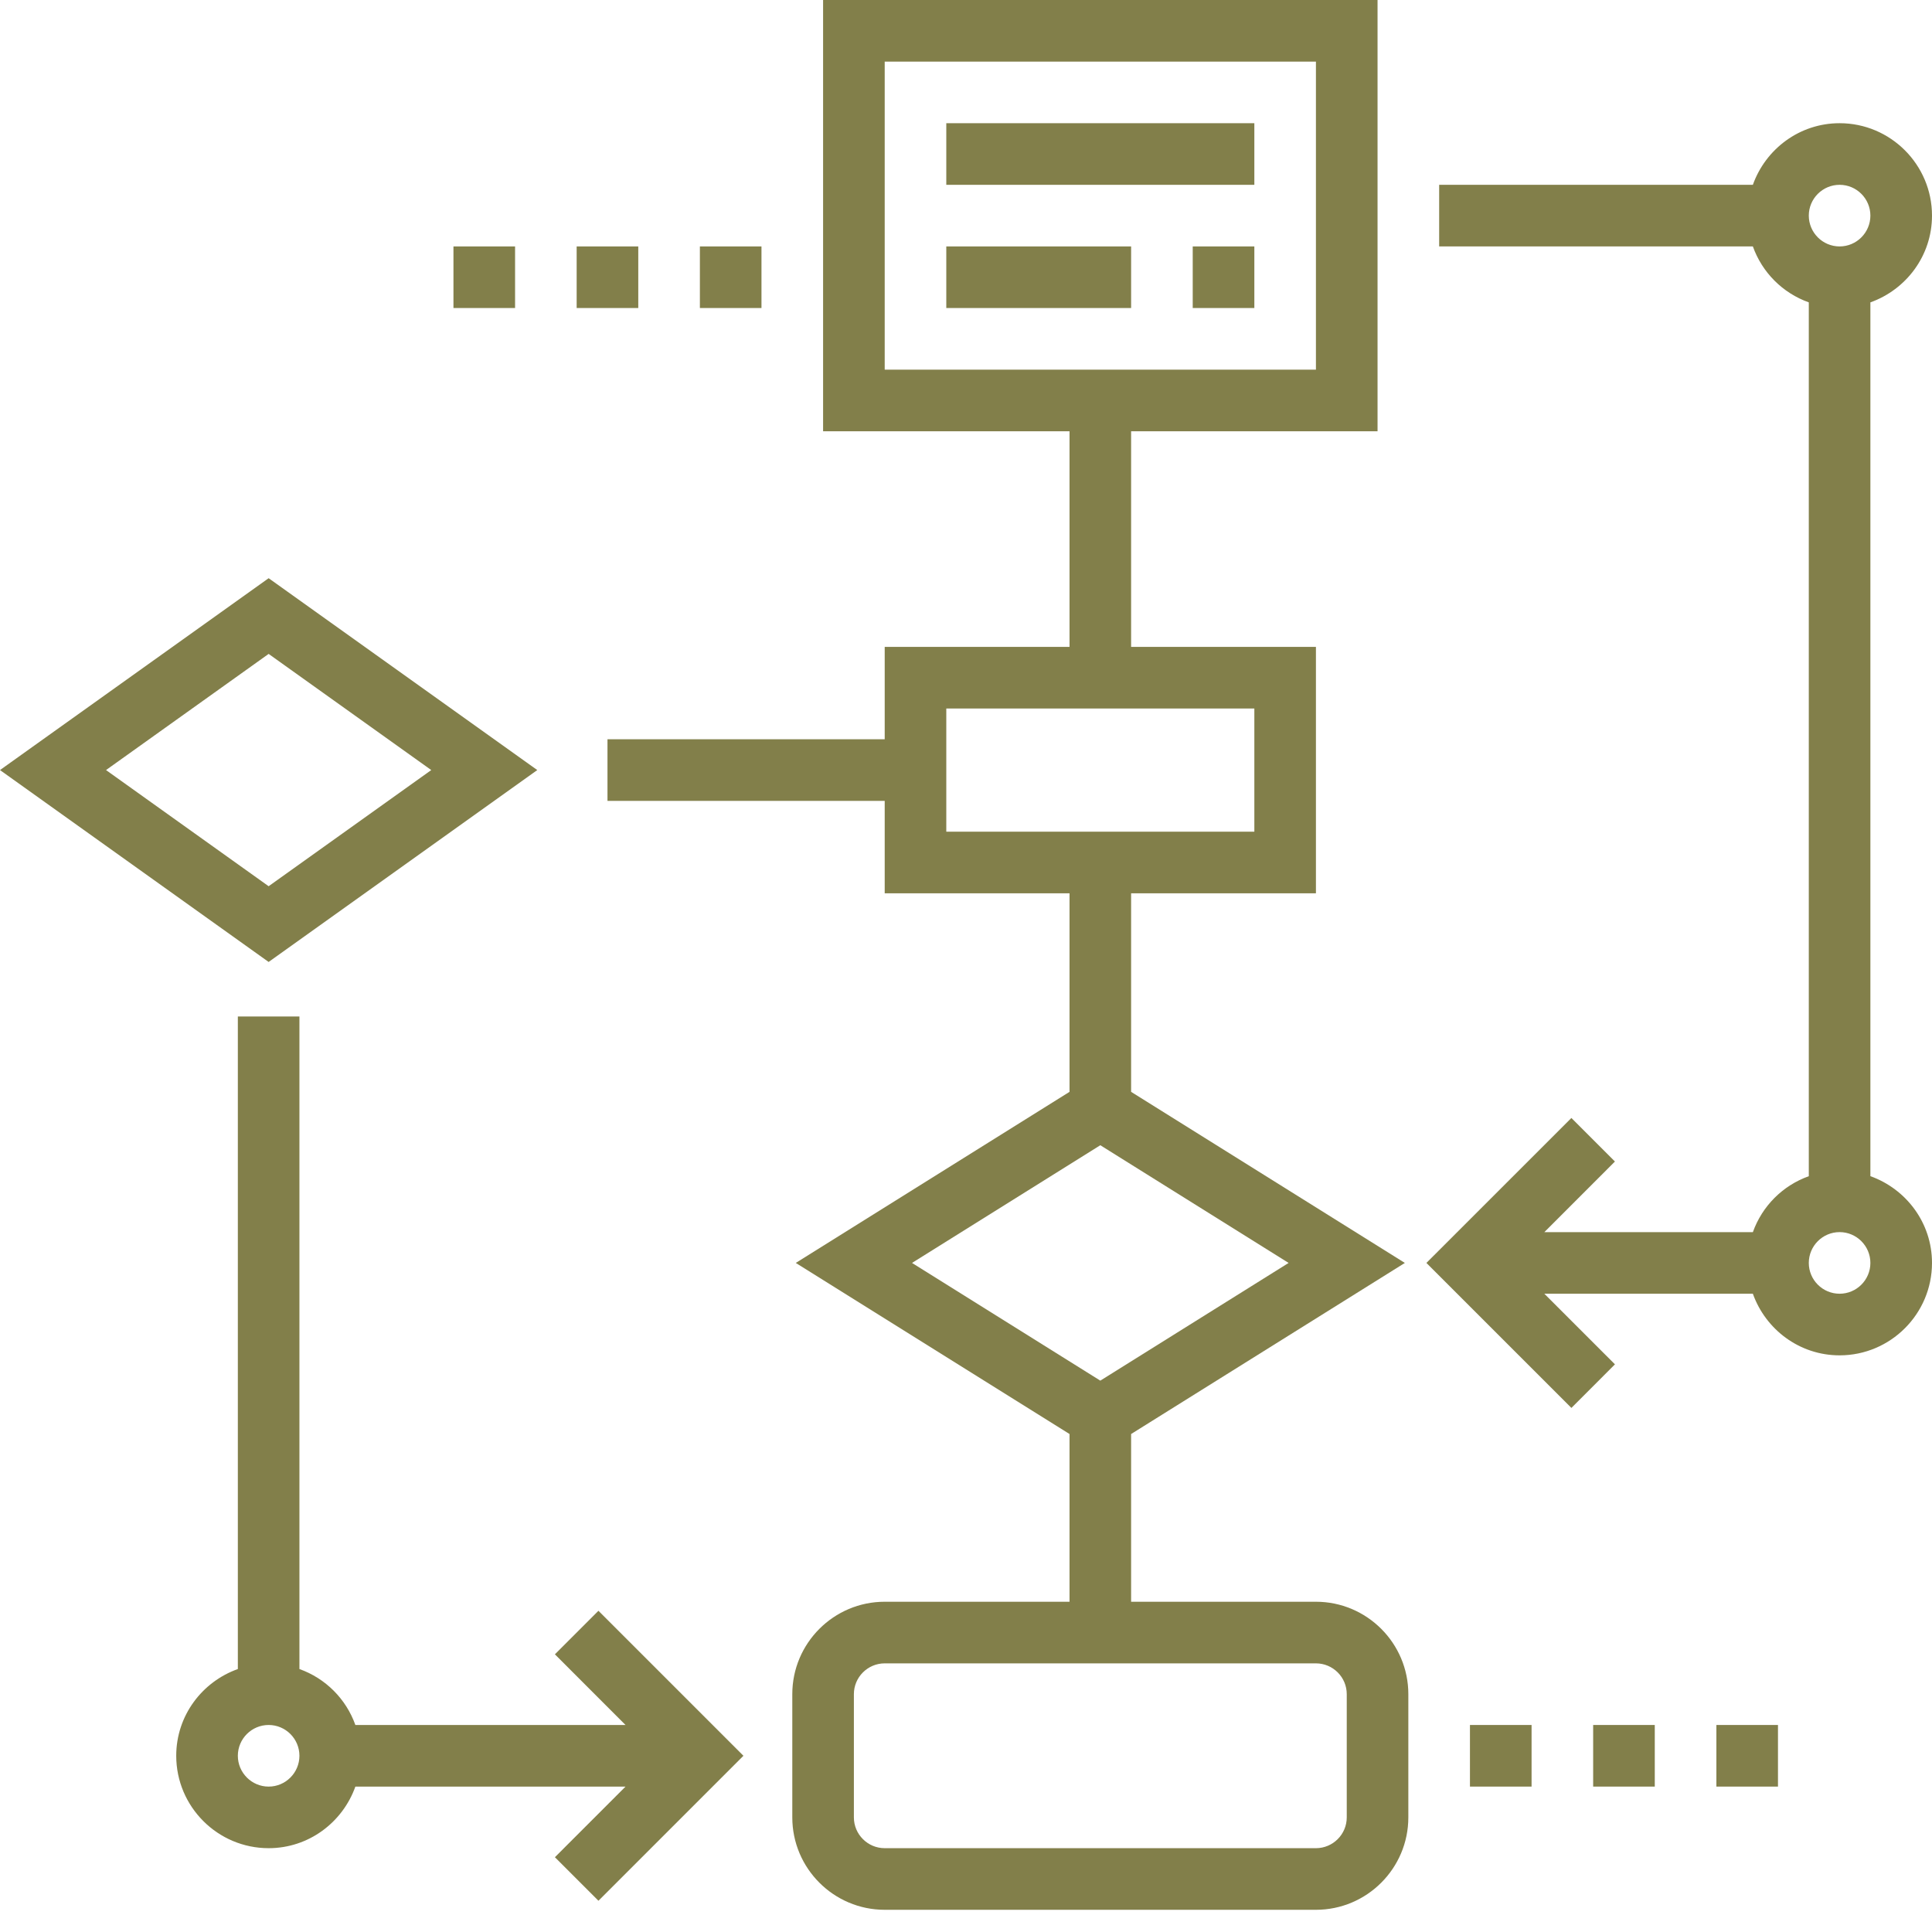
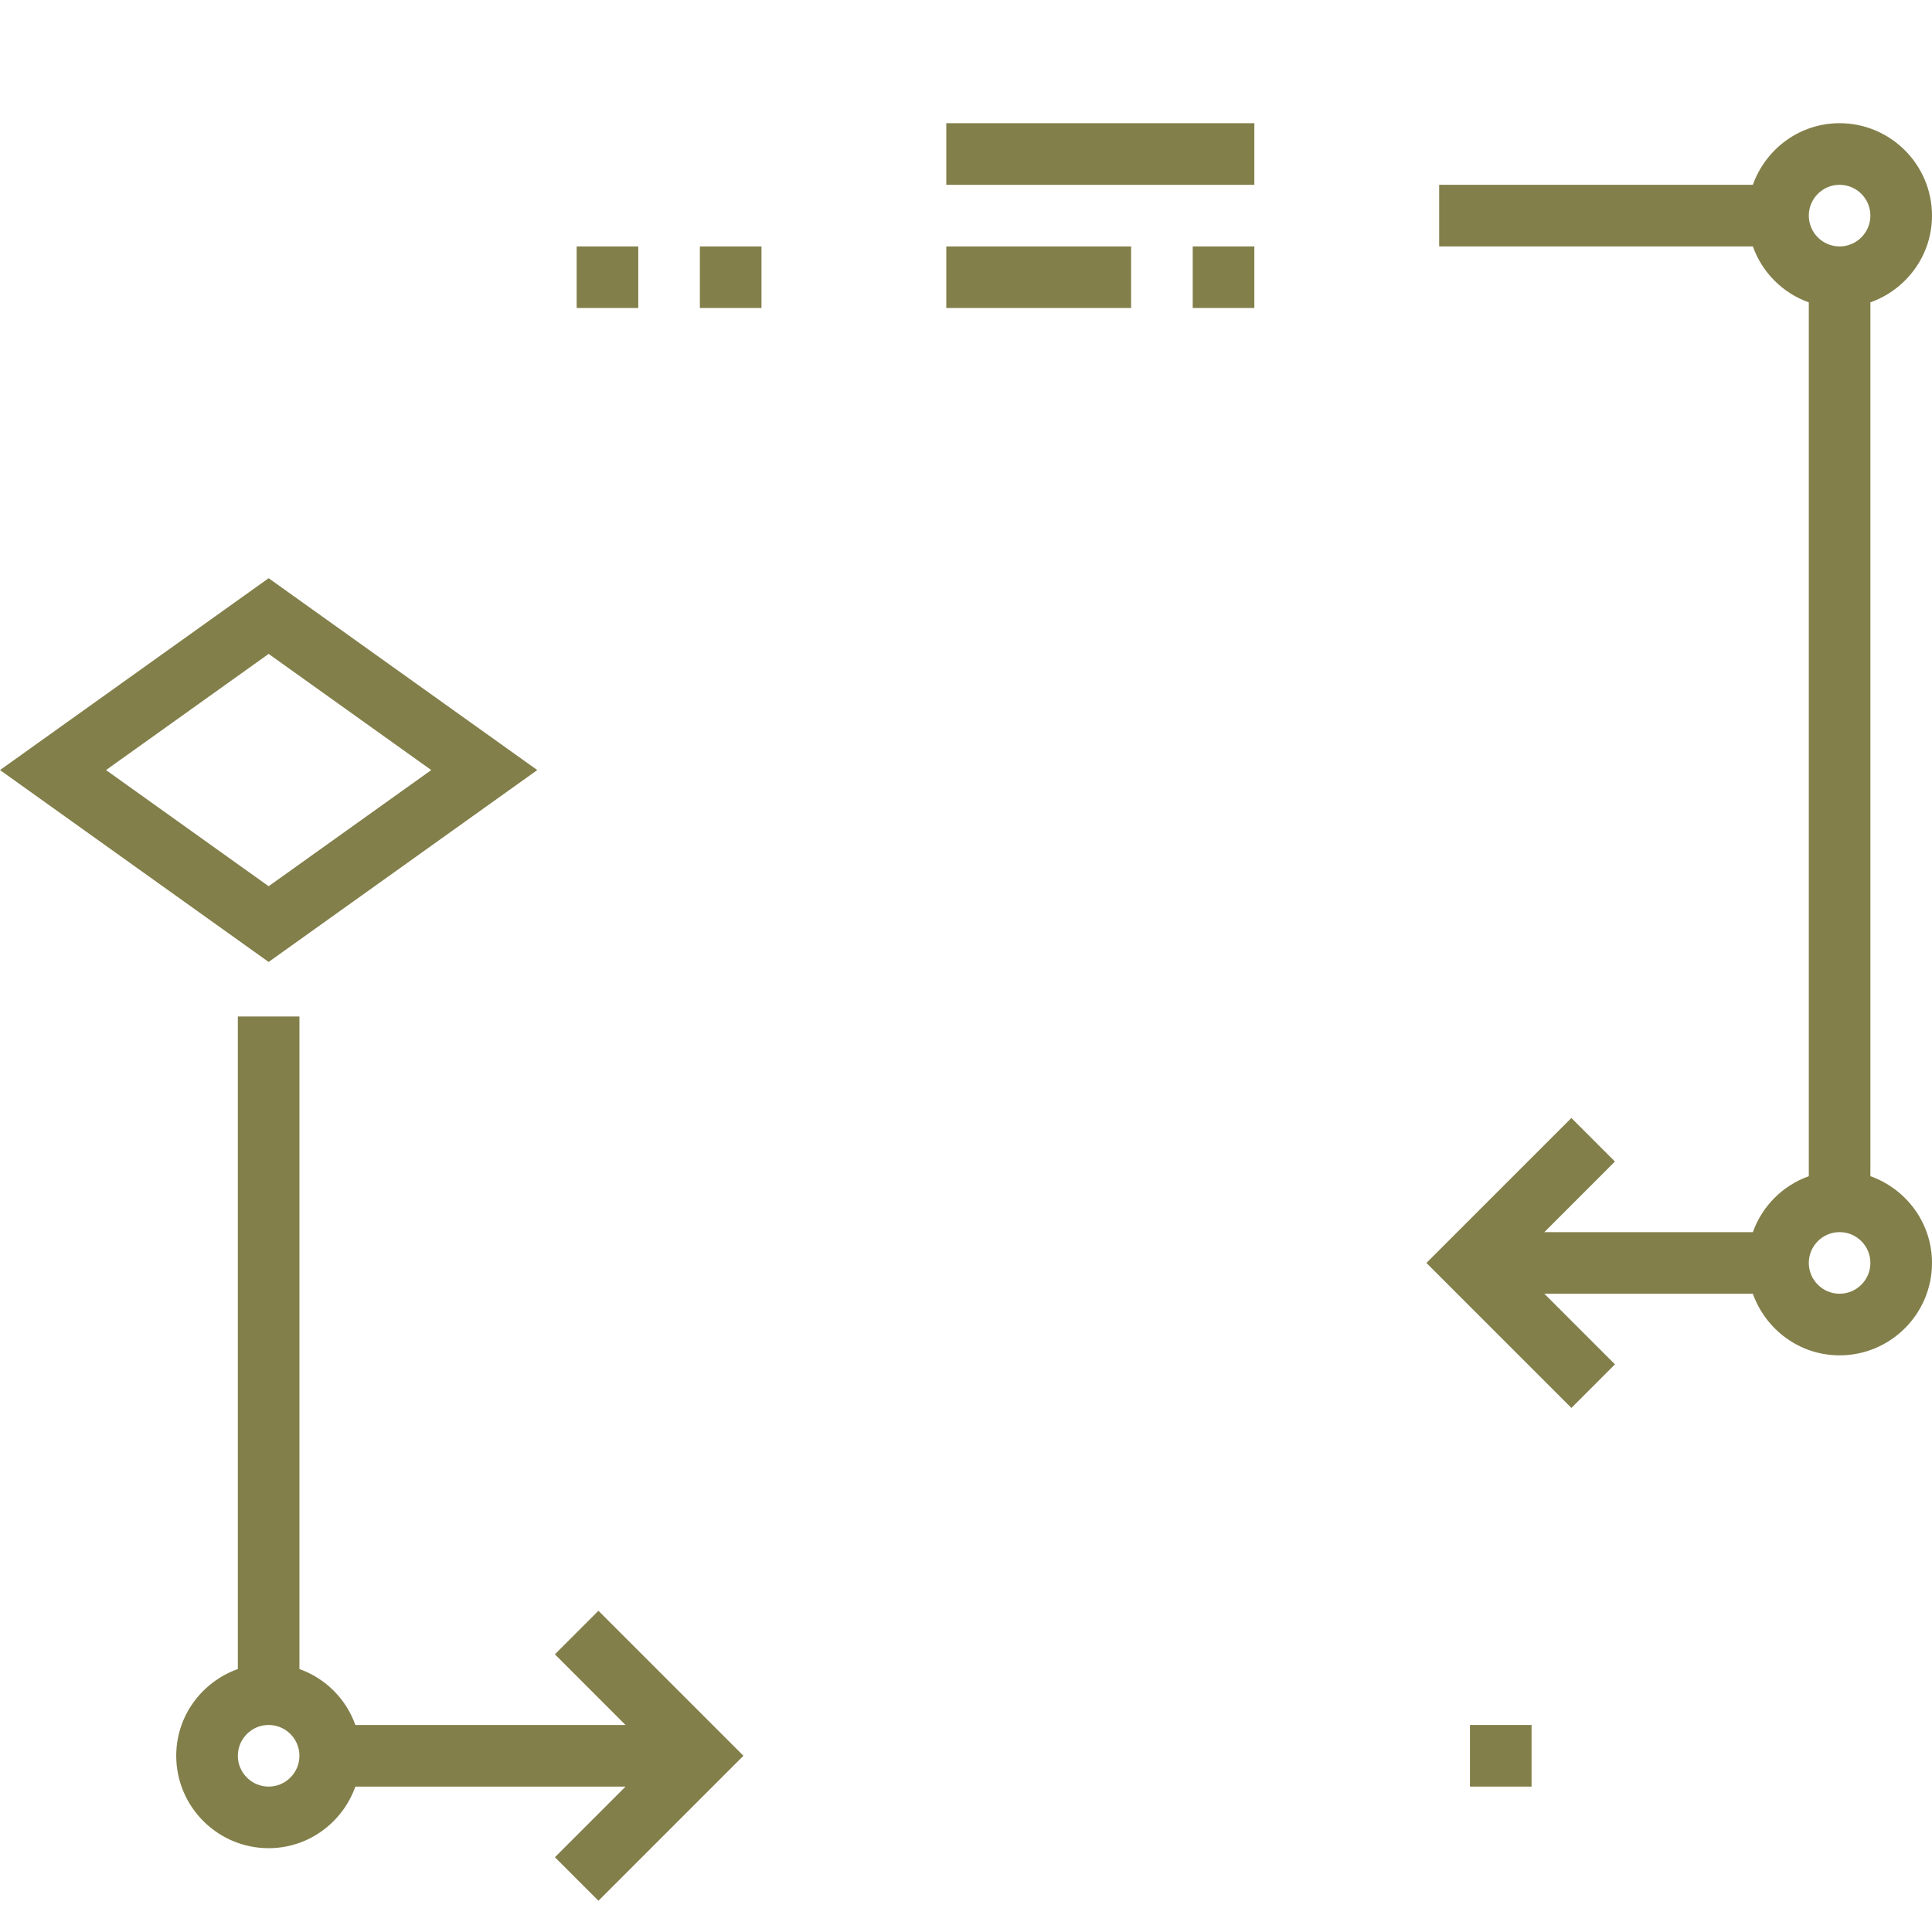
<svg xmlns="http://www.w3.org/2000/svg" width="65" height="65" viewBox="0 0 65 65" fill="none">
-   <path d="M44.273 53.889H38.055V48.246L47.265 42.49L38.055 36.734V30.054H44.273V21.763H38.055V14.509H46.346V0H27.692V14.509H35.983V21.763H29.765V24.872H20.438V26.945H29.765V30.054H35.983V36.734L26.773 42.49L35.983 48.246V53.889H29.765C28.05 53.889 26.656 55.284 26.656 56.998V61.144C26.656 62.858 28.05 64.253 29.765 64.253H44.273C45.987 64.253 47.382 62.858 47.382 61.144V56.998C47.382 55.284 45.987 53.889 44.273 53.889ZM29.765 2.073H44.273V12.436H29.765V2.073ZM31.837 23.836H42.201V27.981H31.837V23.836ZM37.019 38.53L43.354 42.49L37.019 46.45L30.684 42.49L37.019 38.53ZM45.31 61.144C45.31 61.715 44.844 62.18 44.273 62.18H29.765C29.194 62.18 28.728 61.715 28.728 61.144V56.998C28.728 56.427 29.194 55.962 29.765 55.962H44.273C44.844 55.962 45.31 56.427 45.31 56.998V61.144Z" fill="#827f4a" />
  <path d="M18.669 55.658L21.045 58.035H11.956C11.643 57.157 10.952 56.466 10.074 56.153V34.199H8.002V56.153C6.798 56.582 5.929 57.722 5.929 59.071C5.929 60.785 7.324 62.18 9.038 62.18C10.387 62.18 11.527 61.311 11.956 60.108H21.045L18.669 62.484L20.134 63.949L25.012 59.071L20.134 54.193L18.669 55.658ZM9.038 60.108C8.467 60.108 8.002 59.642 8.002 59.071C8.002 58.5 8.467 58.035 9.038 58.035C9.609 58.035 10.074 58.5 10.074 59.071C10.074 59.642 9.609 60.108 9.038 60.108Z" fill="#827f4a" />
  <path d="M62.927 39.571V10.173C64.13 9.744 65 8.604 65 7.254C65 5.54 63.605 4.145 61.891 4.145C60.542 4.145 59.402 5.015 58.973 6.218H48.419V8.291H58.973C59.286 9.168 59.977 9.86 60.855 10.173V39.572C59.977 39.885 59.286 40.577 58.973 41.455H51.957L54.333 39.078L52.868 37.613L47.99 42.49L52.868 47.368L54.333 45.902L51.957 43.526H58.973C59.402 44.729 60.542 45.599 61.891 45.599C63.605 45.599 65 44.204 65 42.49C65 41.14 64.13 40.001 62.927 39.571ZM61.891 6.218C62.462 6.218 62.927 6.683 62.927 7.254C62.927 7.825 62.462 8.291 61.891 8.291C61.32 8.291 60.855 7.825 60.855 7.254C60.855 6.683 61.32 6.218 61.891 6.218ZM61.891 43.526C61.32 43.526 60.855 43.061 60.855 42.49C60.855 41.919 61.32 41.453 61.891 41.453C62.462 41.453 62.927 41.919 62.927 42.49C62.927 43.061 62.462 43.526 61.891 43.526Z" fill="#827f4a" />
  <path d="M18.076 25.908L9.038 19.453L0 25.908L9.038 32.364L18.076 25.908ZM9.038 22L14.509 25.908L9.038 29.816L3.567 25.908L9.038 22Z" fill="#827f4a" />
  <path d="M31.837 4.145H42.201V6.218H31.837V4.145Z" fill="#827f4a" />
  <path d="M31.837 8.291H38.055V10.363H31.837V8.291Z" fill="#827f4a" />
  <path d="M40.128 8.291H42.201V10.363H40.128V8.291Z" fill="#827f4a" />
-   <path d="M57.746 58.035H59.818V60.108H57.746V58.035Z" fill="#827f4a" />
-   <path d="M53.6 58.035H55.673V60.108H53.6V58.035Z" fill="#827f4a" />
  <path d="M49.455 58.035H51.528V60.108H49.455V58.035Z" fill="#827f4a" />
  <path d="M19.401 8.291H21.474V10.363H19.401V8.291Z" fill="#827f4a" />
  <path d="M23.547 8.291H25.619V10.363H23.547V8.291Z" fill="#827f4a" />
-   <path d="M15.256 8.291H17.329V10.363H15.256V8.291Z" fill="#827f4a" />
</svg>